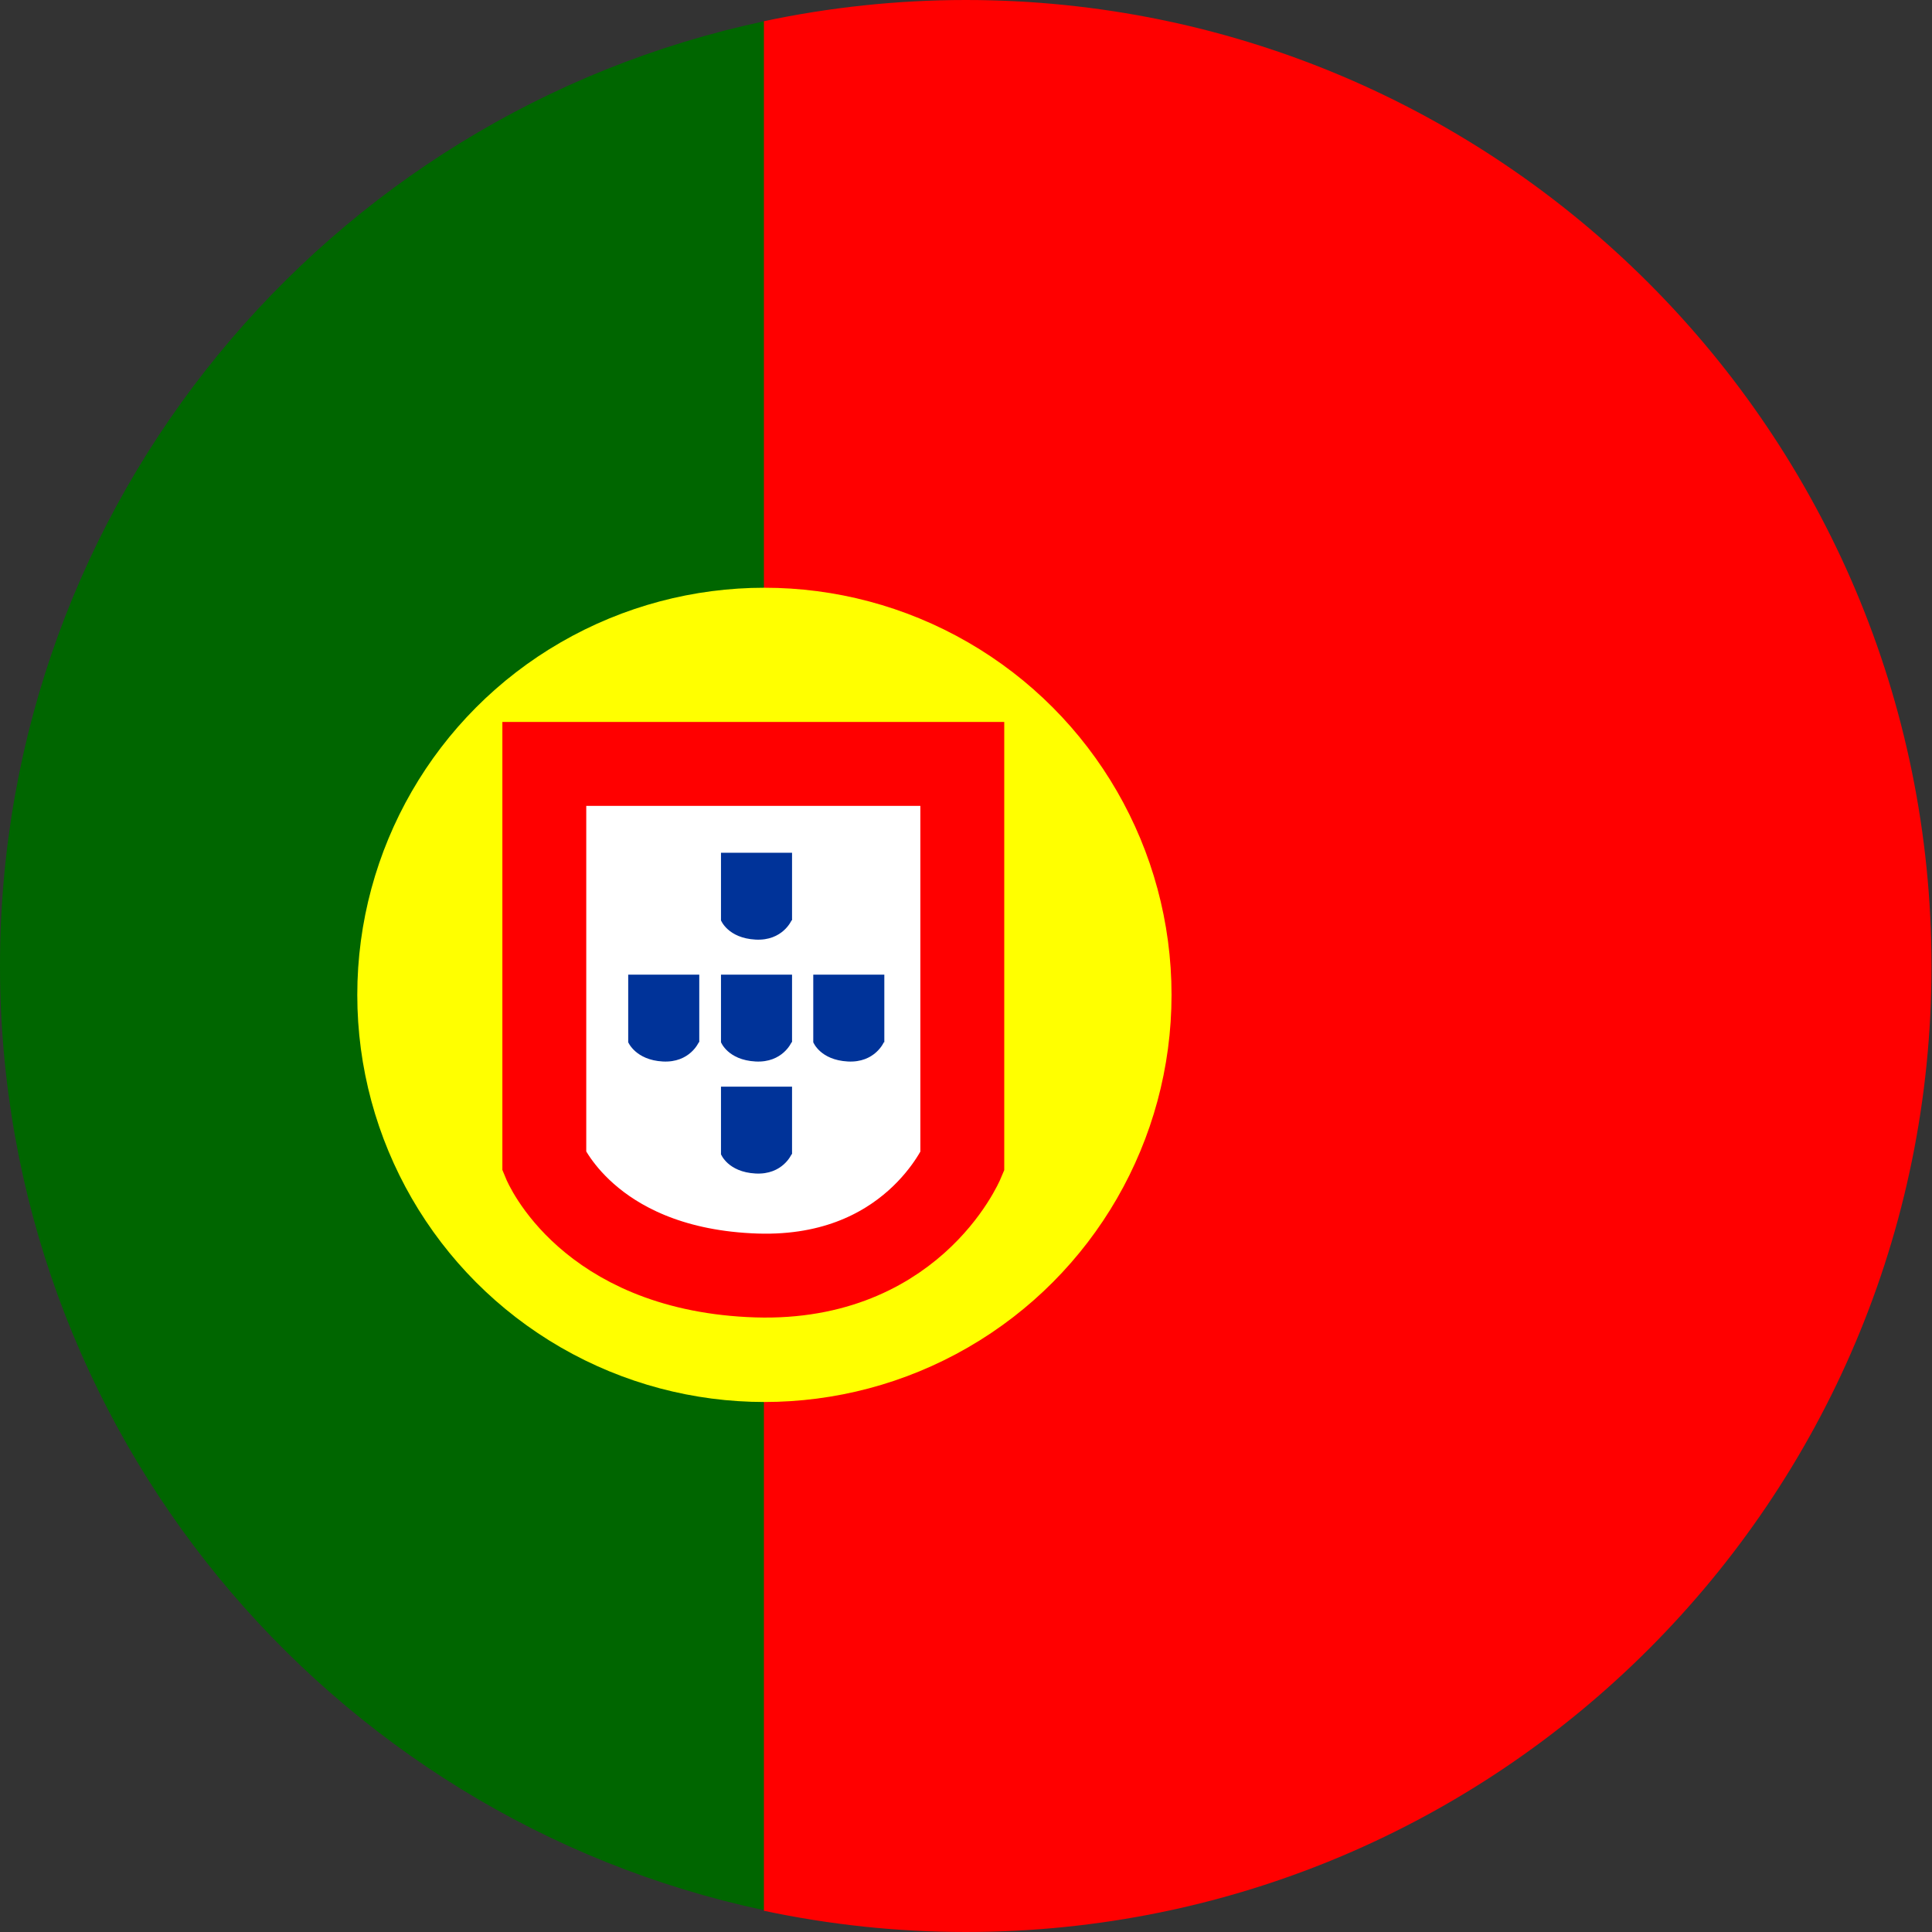
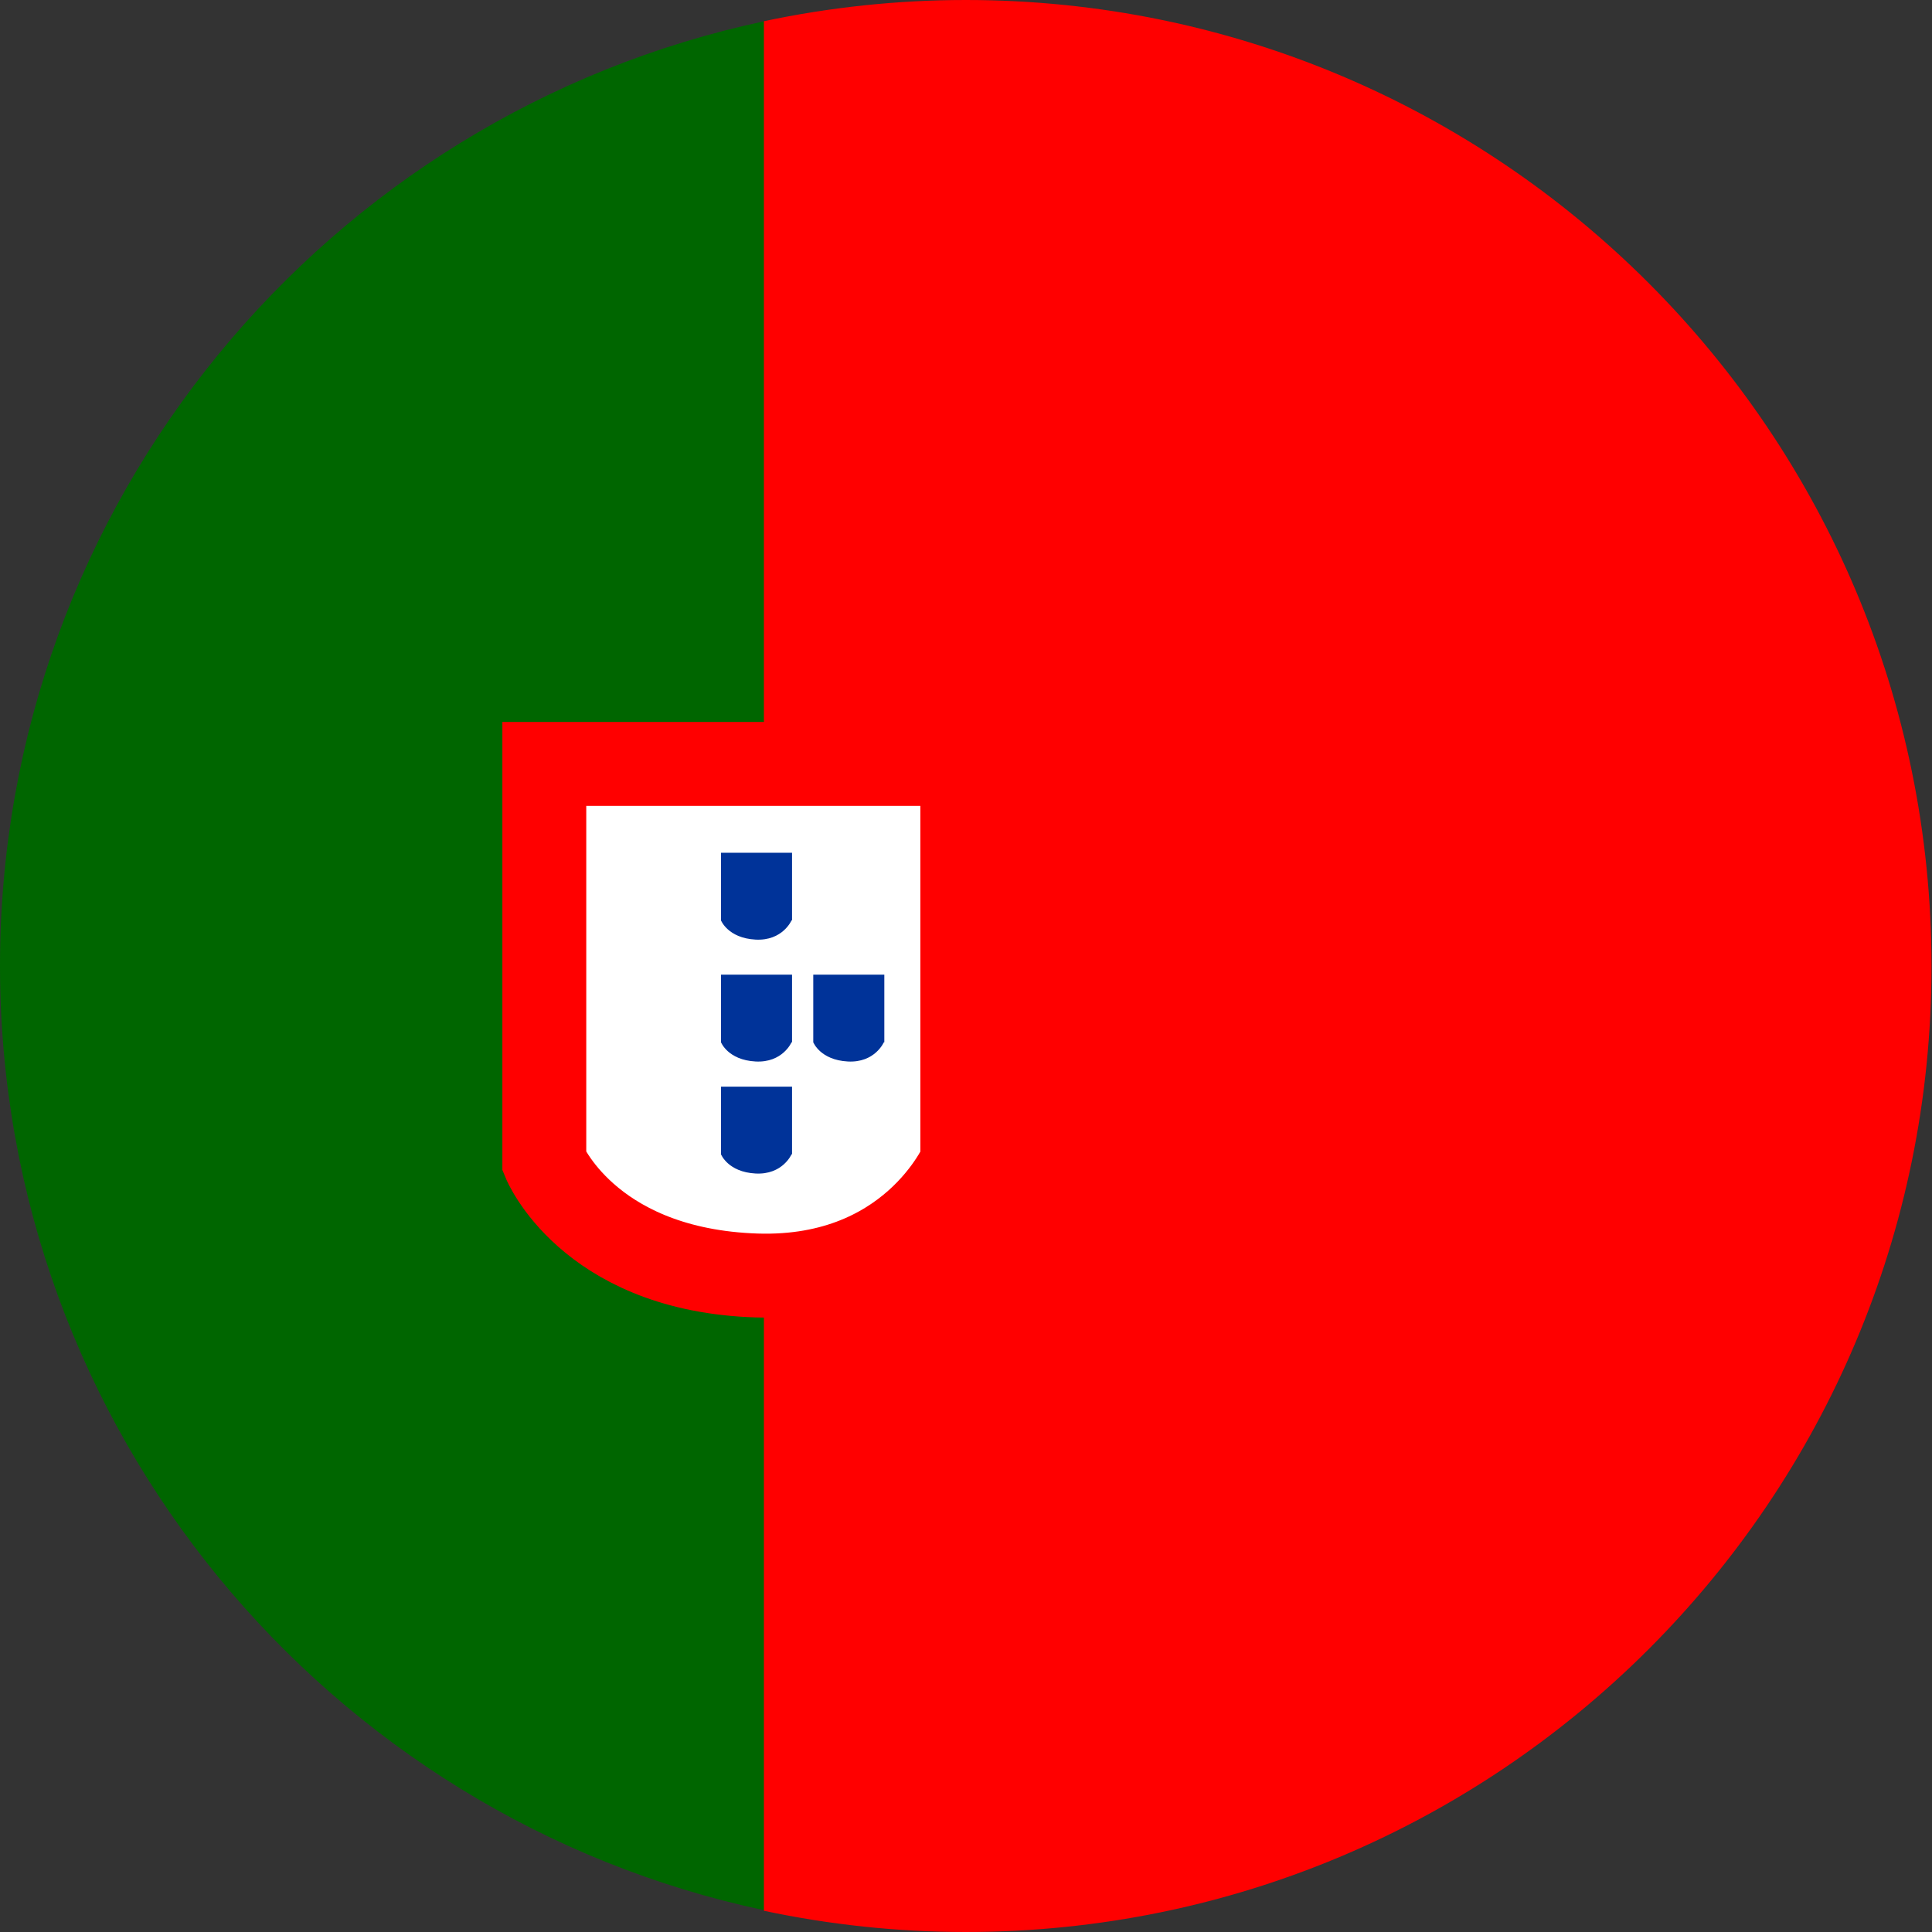
<svg xmlns="http://www.w3.org/2000/svg" version="1.1" x="0px" y="0px" width="391.5px" height="391.5px" viewBox="0 0 391.5 391.5" style="enable-background:new 0 0 391.5 391.5;" xml:space="preserve">
  <rect x="0" y="0" width="391.5" height="391.5" fill="#333333" stroke="none" />
  <style type="text/css">
	.st0{fill:#006600;}
	.st1{fill:#FF0000;}
	.st2{fill:#FFFF00;}
	.st3{fill:#FFFFFF;stroke:#FF0000;stroke-width:17;}
	.st4{fill:#003399;}
</style>
  <defs>
</defs>
  <g>
    <path class="st0" d="M154.9,4.3C66.4,23.1,0,101.7,0,195.7s66.4,172.6,154.9,191.4v-96.7V4.3z" />
    <path class="st1" d="M195.7,0c-14,0-27.7,1.5-40.9,4.3v382.9c13.2,2.8,26.9,4.3,40.9,4.3c108.1,0,195.7-87.6,195.7-195.7   S303.8,0,195.7,0z" />
    <path class="st1" d="M154.9,4.3v286.2v96.7c0,0,0,0,0,0L154.9,4.3C154.9,4.3,154.9,4.3,154.9,4.3z" />
  </g>
-   <circle class="st2" cx="154.9" cy="201.6" r="82.5" />
  <path class="st3" d="M195,235.4c0,0-10.4,24.8-43.2,23c-32.8-1.7-41.5-23-41.5-23v-80.6H195V235.4z" />
  <path class="st4" d="M160.4,186.5c0,0-1.8,4.2-7.3,3.9c-5.6-0.3-7-3.9-7-3.9v-13.7h14.4V186.5z" />
  <path class="st4" d="M160.4,233.9c0,0-1.8,4.2-7.3,3.9c-5.6-0.3-7-3.9-7-3.9v-13.7h14.4V233.9z" />
-   <path class="st4" d="M141.6,211.2c0,0-1.8,4.2-7.3,3.9s-7-3.9-7-3.9v-13.7h14.4V211.2z" />
  <path class="st4" d="M160.4,211.2c0,0-1.8,4.2-7.3,3.9c-5.6-0.3-7-3.9-7-3.9v-13.7h14.4V211.2z" />
  <path class="st4" d="M179.1,211.2c0,0-1.8,4.2-7.3,3.9c-5.6-0.3-7-3.9-7-3.9v-13.7h14.4V211.2z" />
</svg>